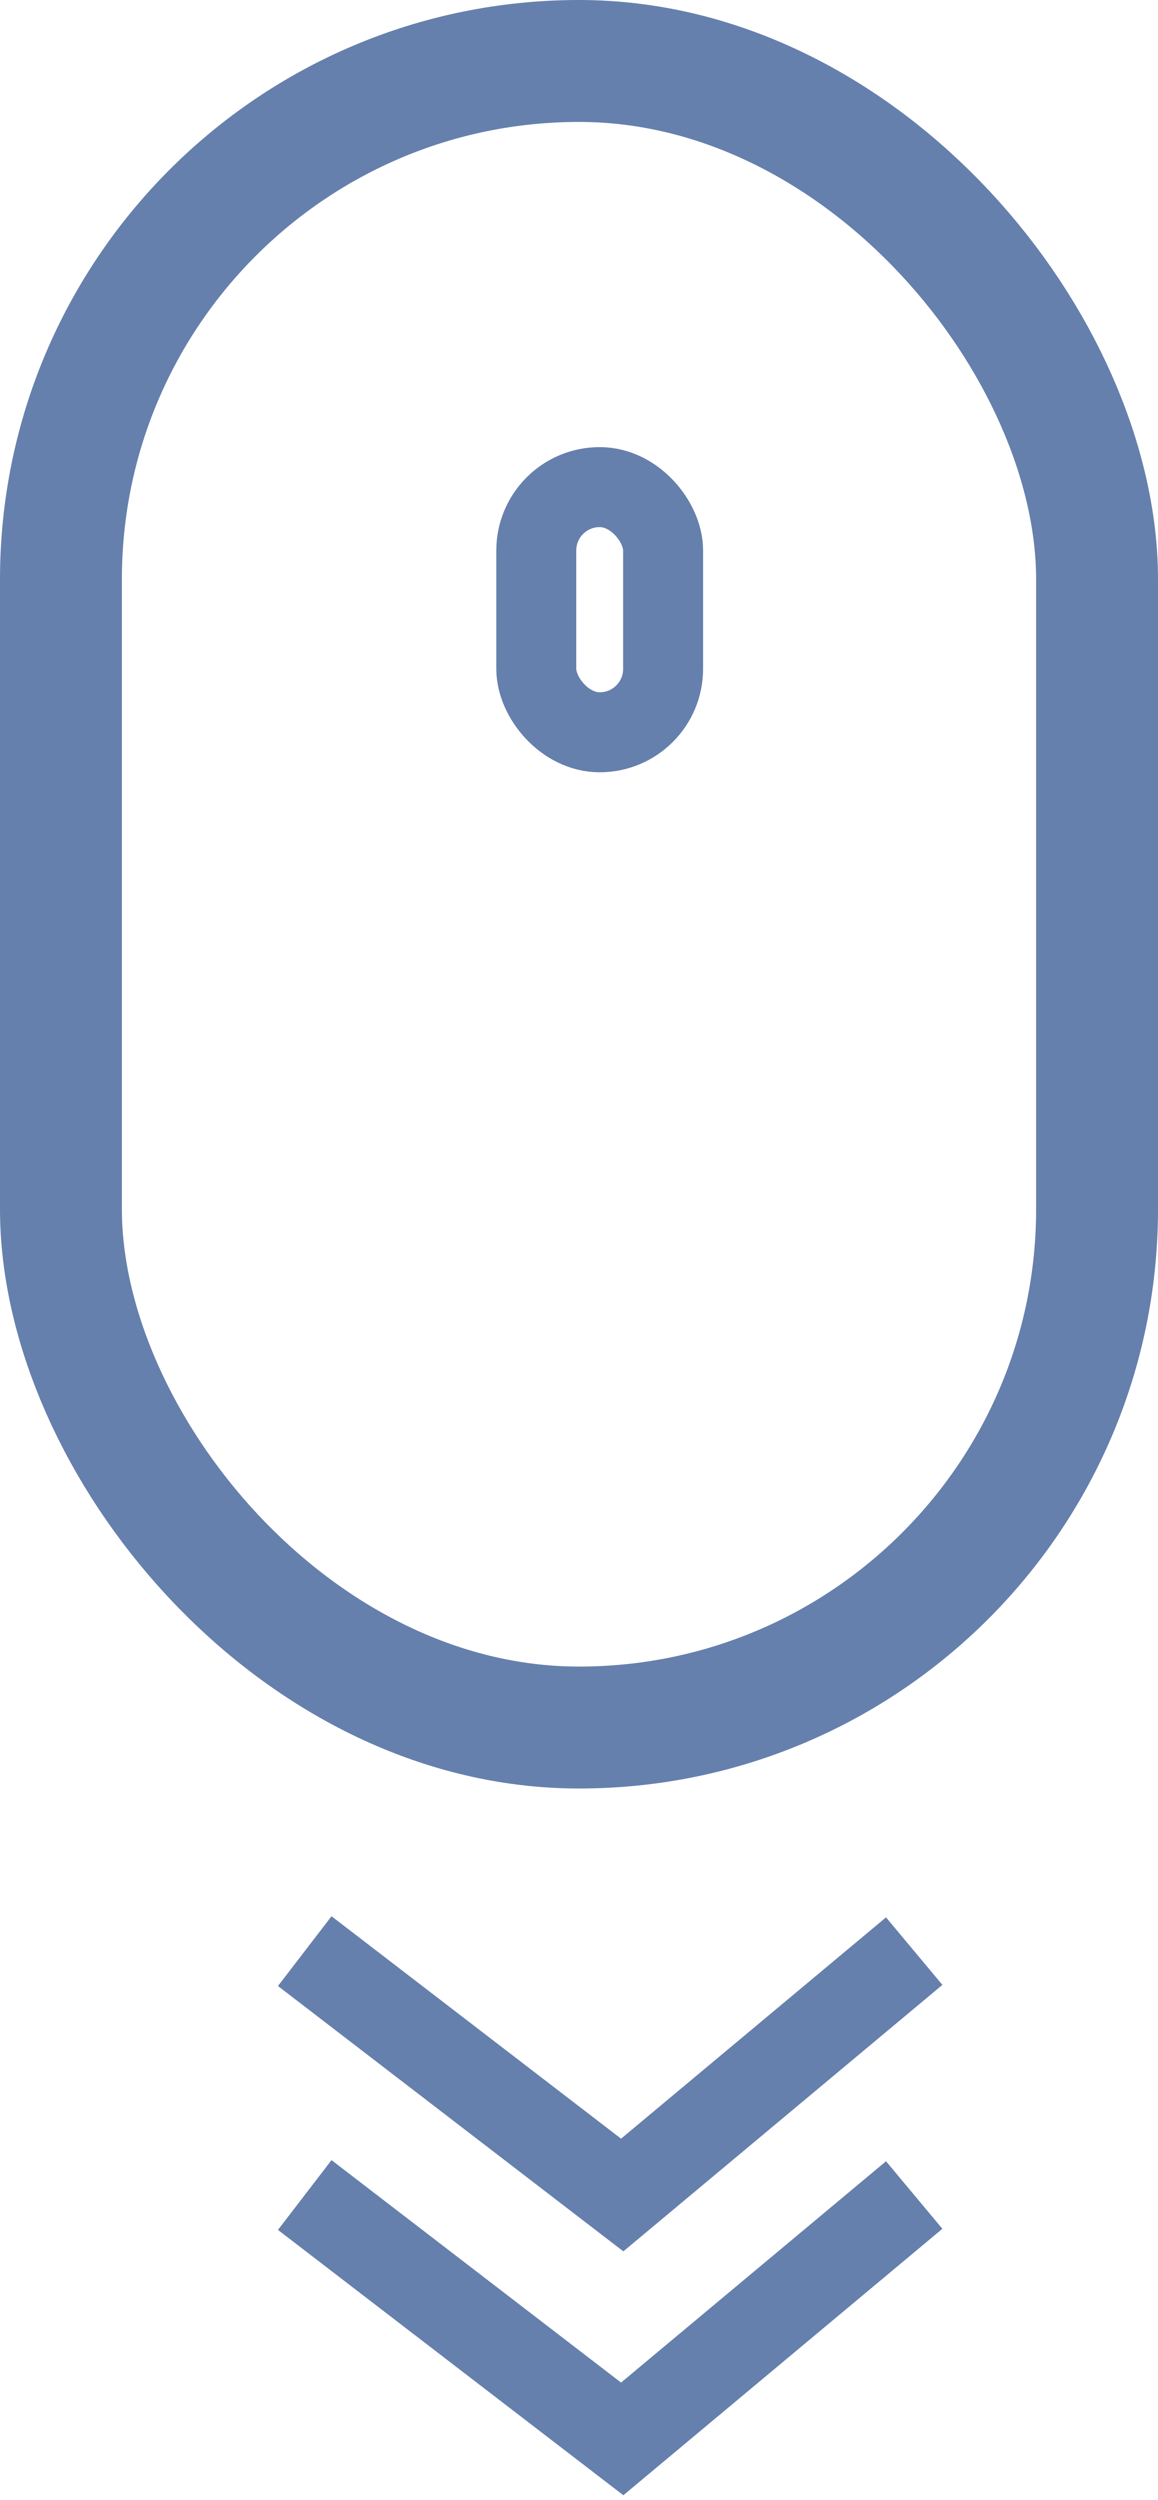
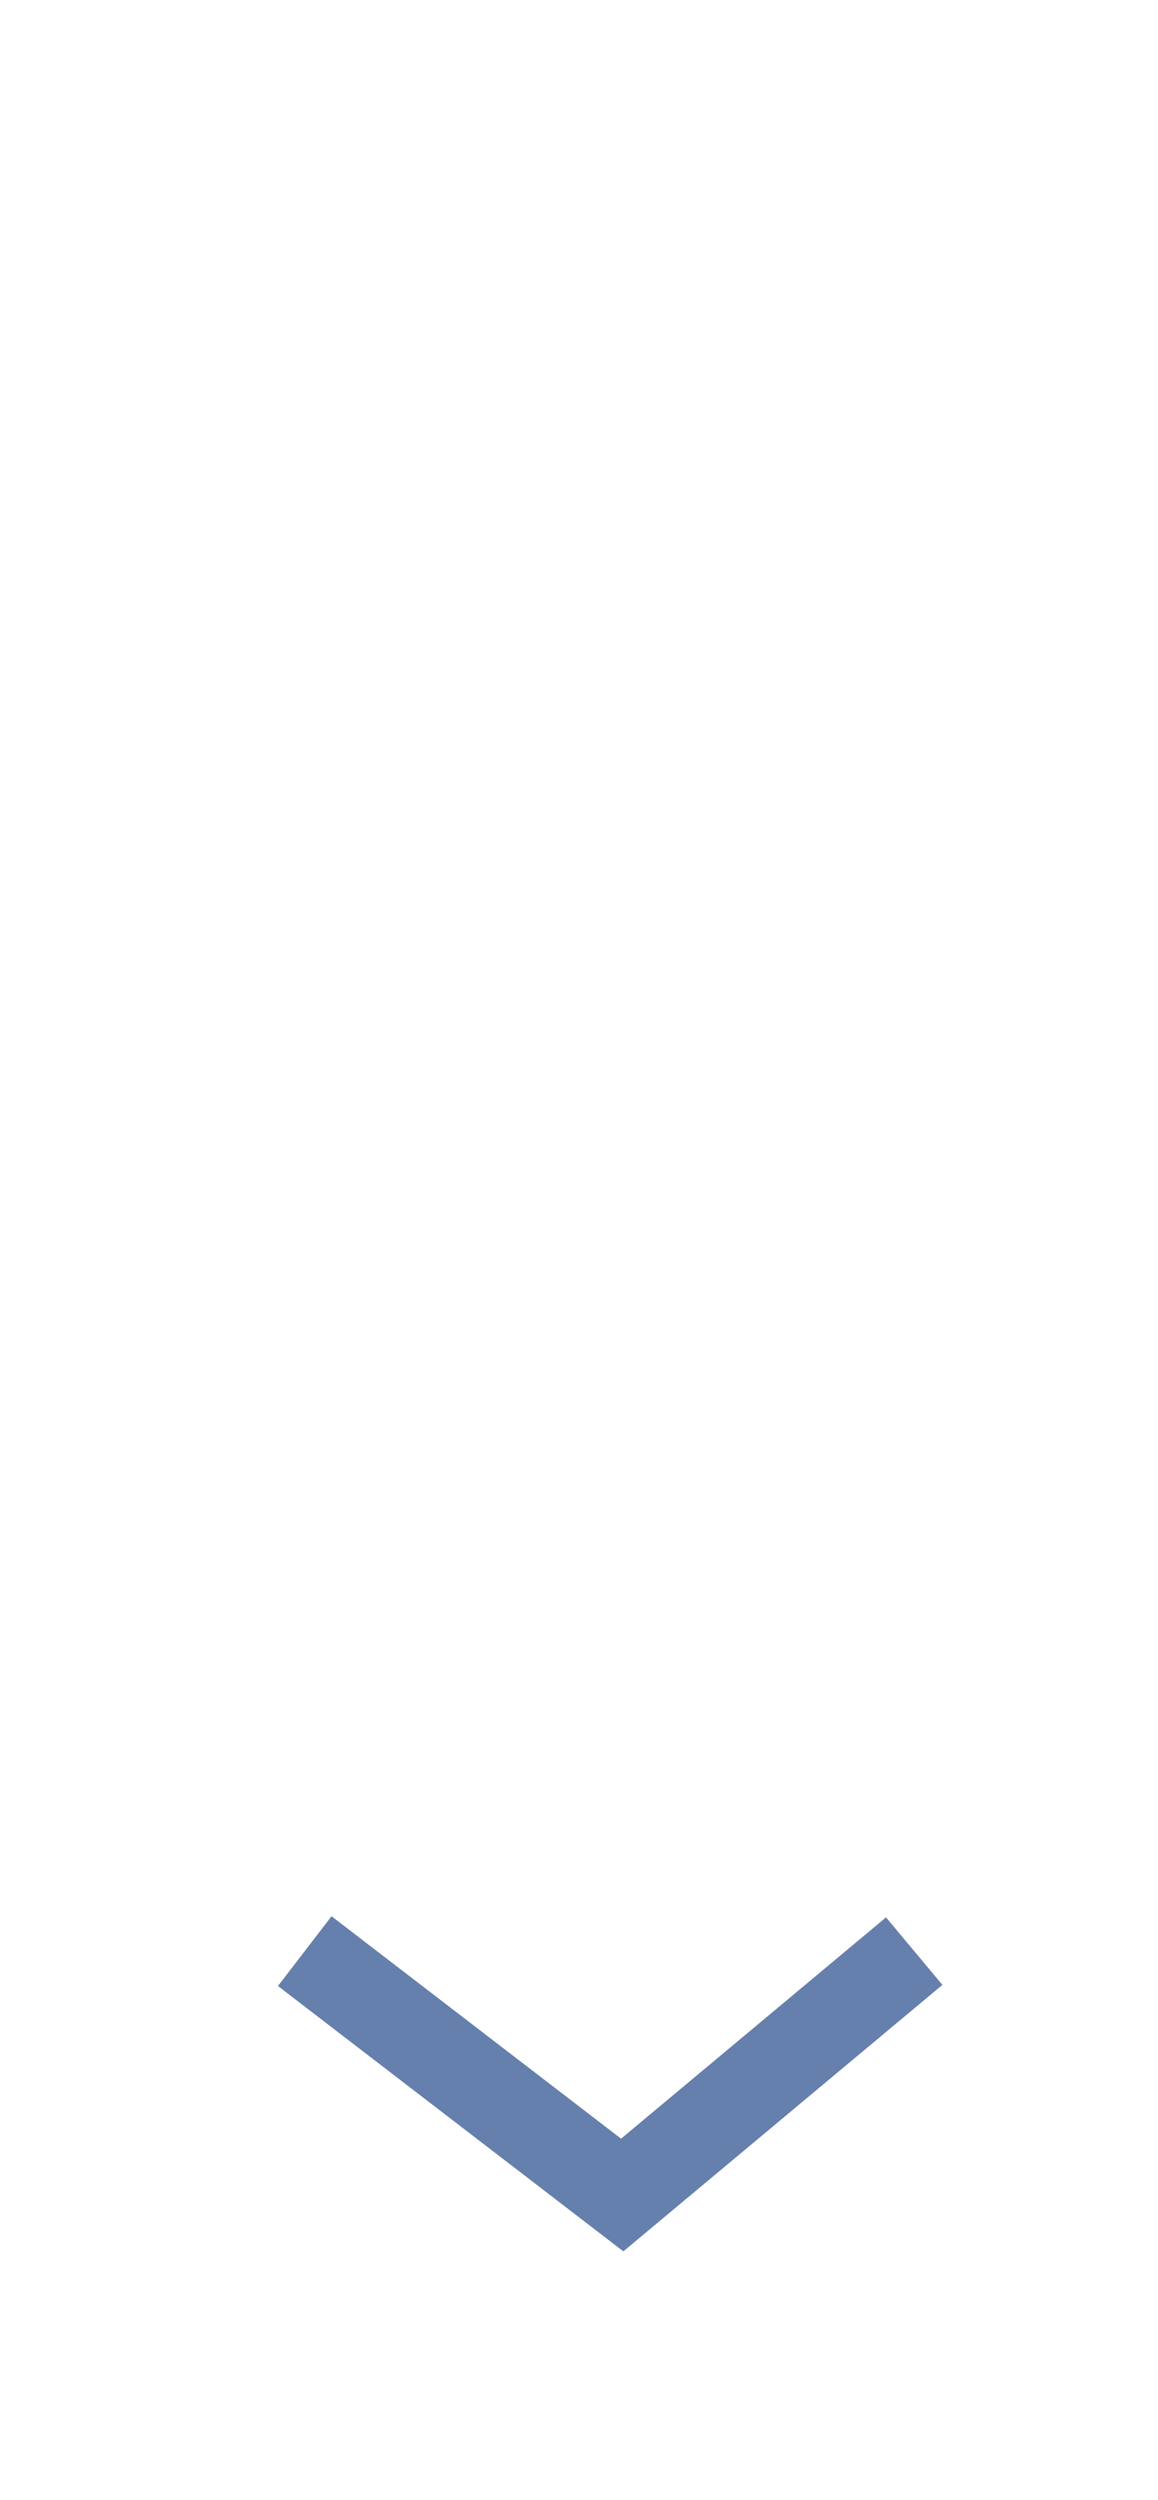
<svg xmlns="http://www.w3.org/2000/svg" width="19px" height="41px" viewBox="0 0 19 41" version="1.1">
  <title>Group 2</title>
  <g id="Page-1" stroke="none" stroke-width="1" fill="none" fill-rule="evenodd">
    <g id="Landing-Campañas-DesktopMaxymizer_04_2020_Hombre" transform="translate(-78, -797)" fill-rule="nonzero" stroke="#6680AD">
      <g id="Group-2" transform="translate(78, 797)">
        <polyline id="Path-2-Copy-2" stroke-width="1.443" points="5 32 10.209 36 15 32" />
-         <polyline id="Path-2-Copy-3" stroke-width="1.443" points="5 36 10.209 40 15 36" />
-         <rect id="Rectangle" stroke-width="2" x="1" y="1" width="17" height="27.333" rx="8.5" />
-         <rect id="Rectangle" stroke-width="1.312" x="8.799" y="7.989" width="2.081" height="4.021" rx="1.04" />
      </g>
    </g>
  </g>
</svg>